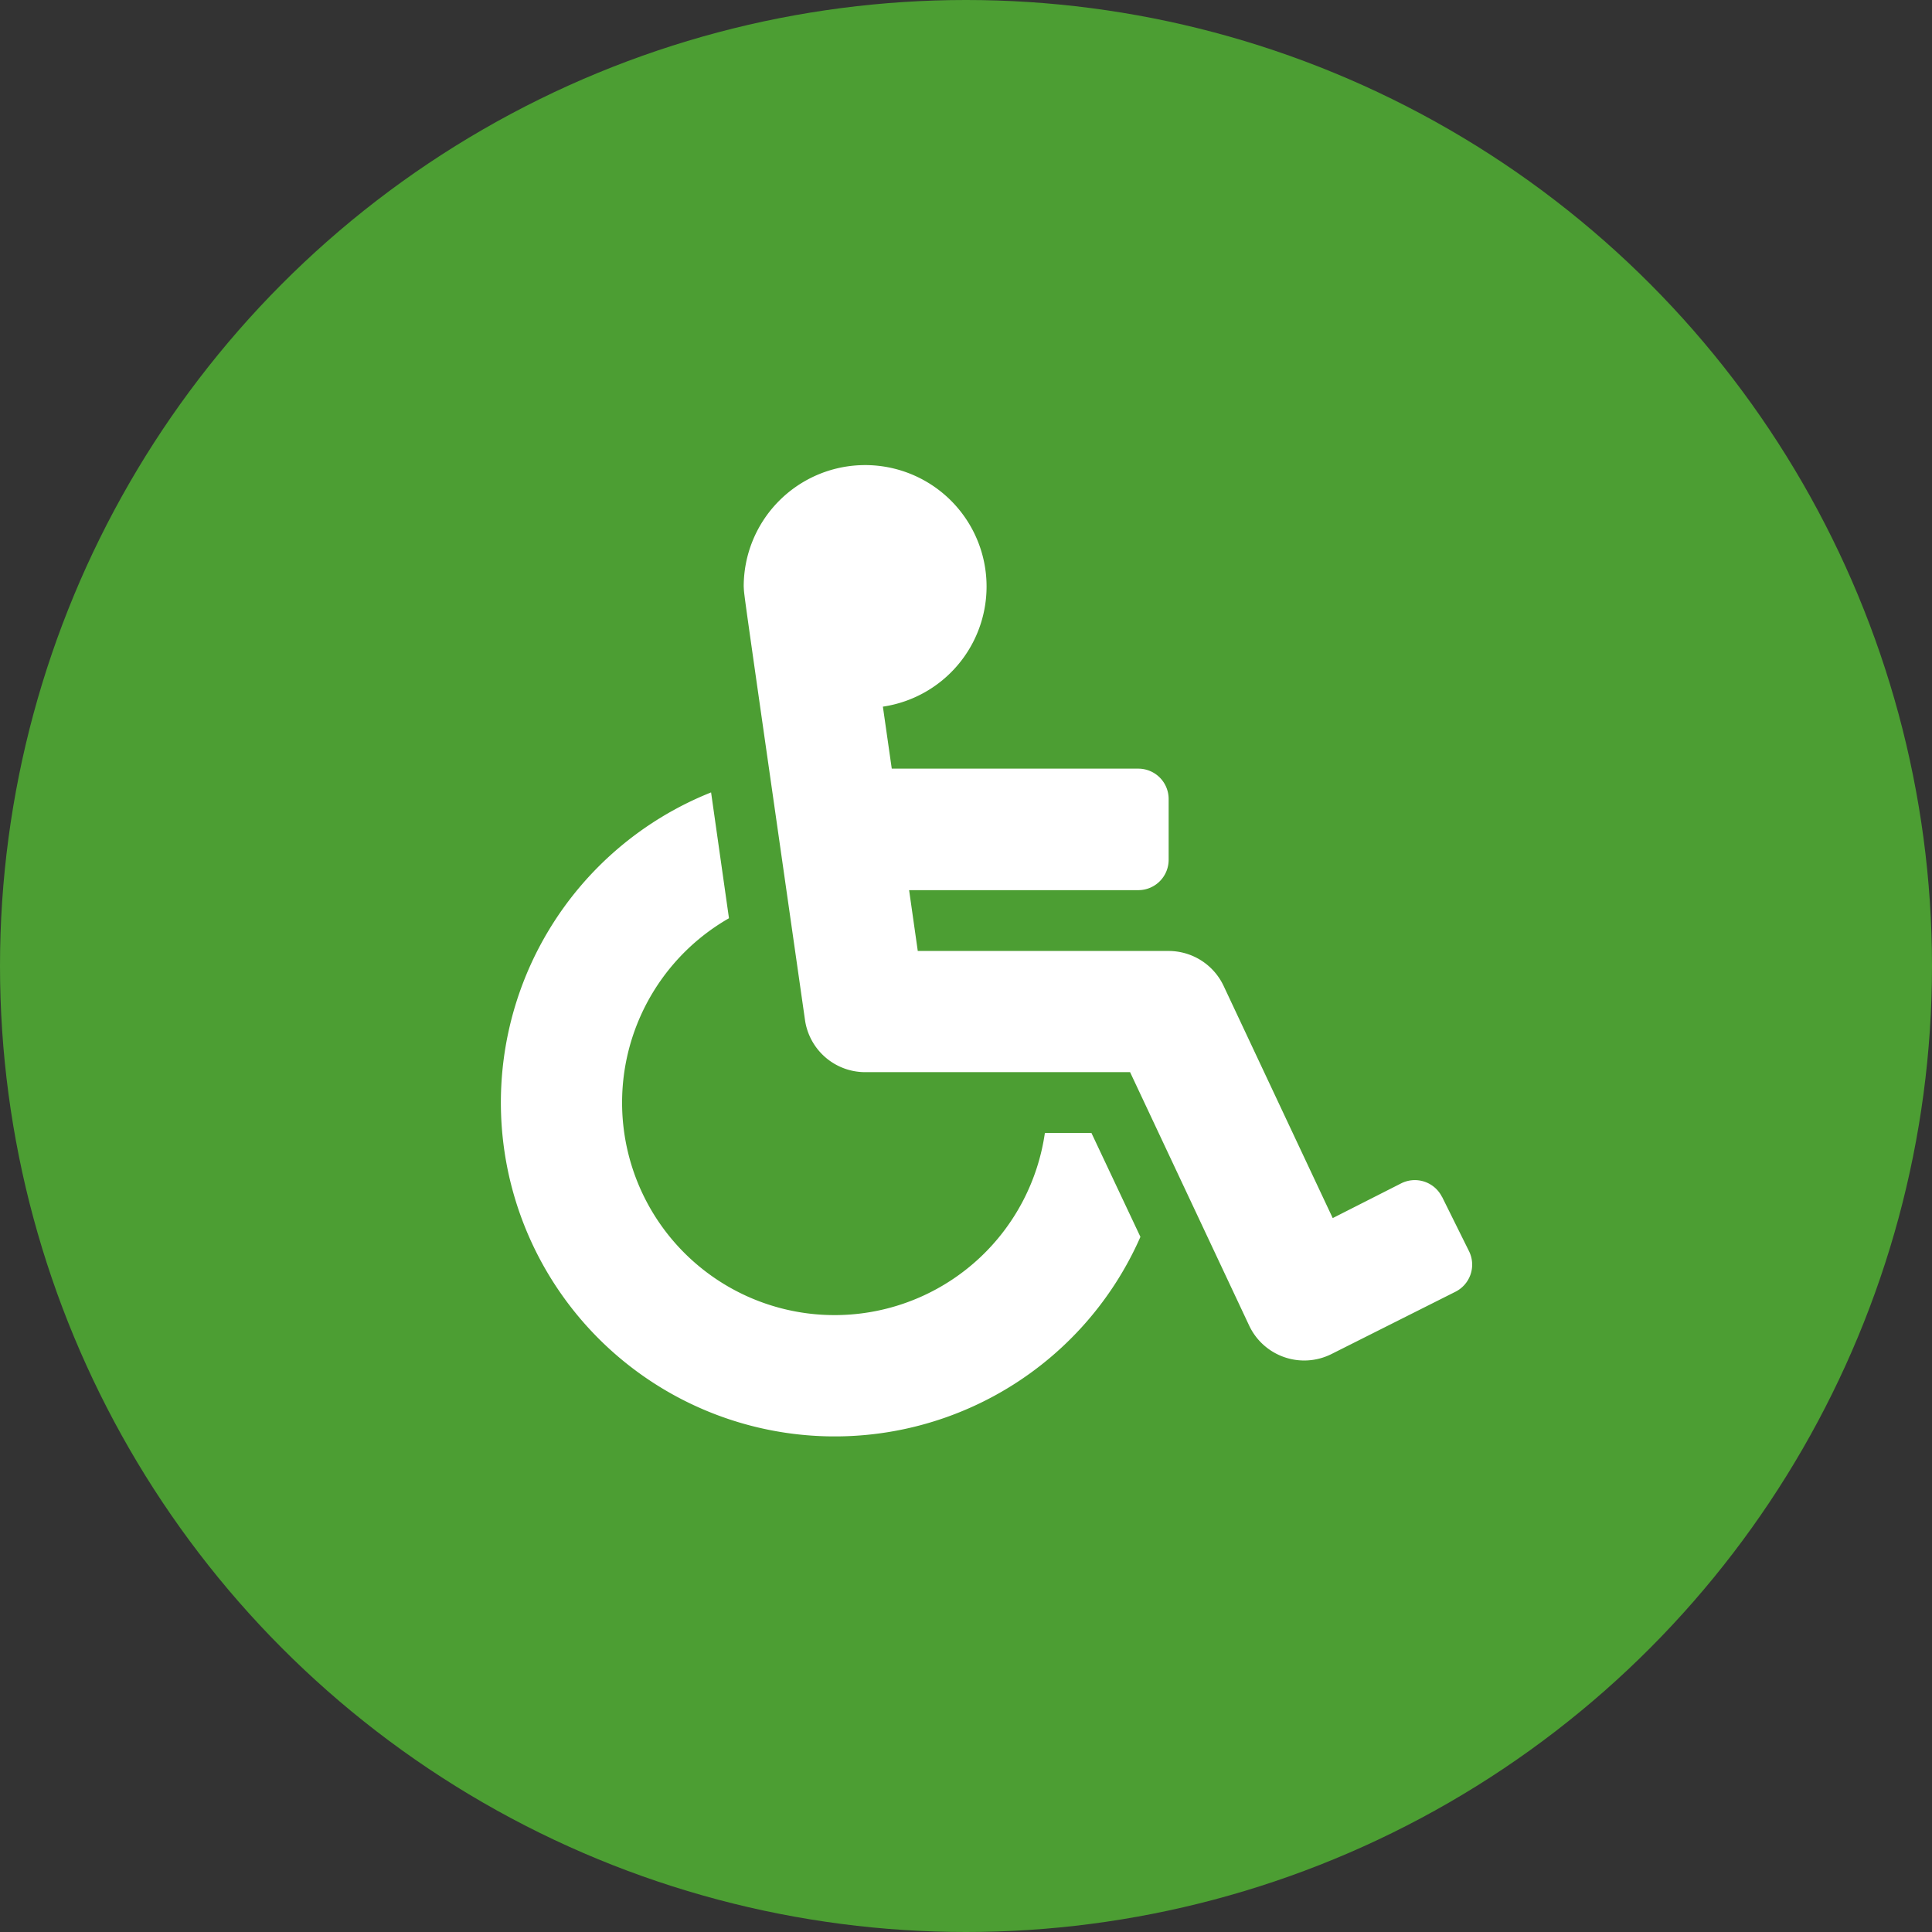
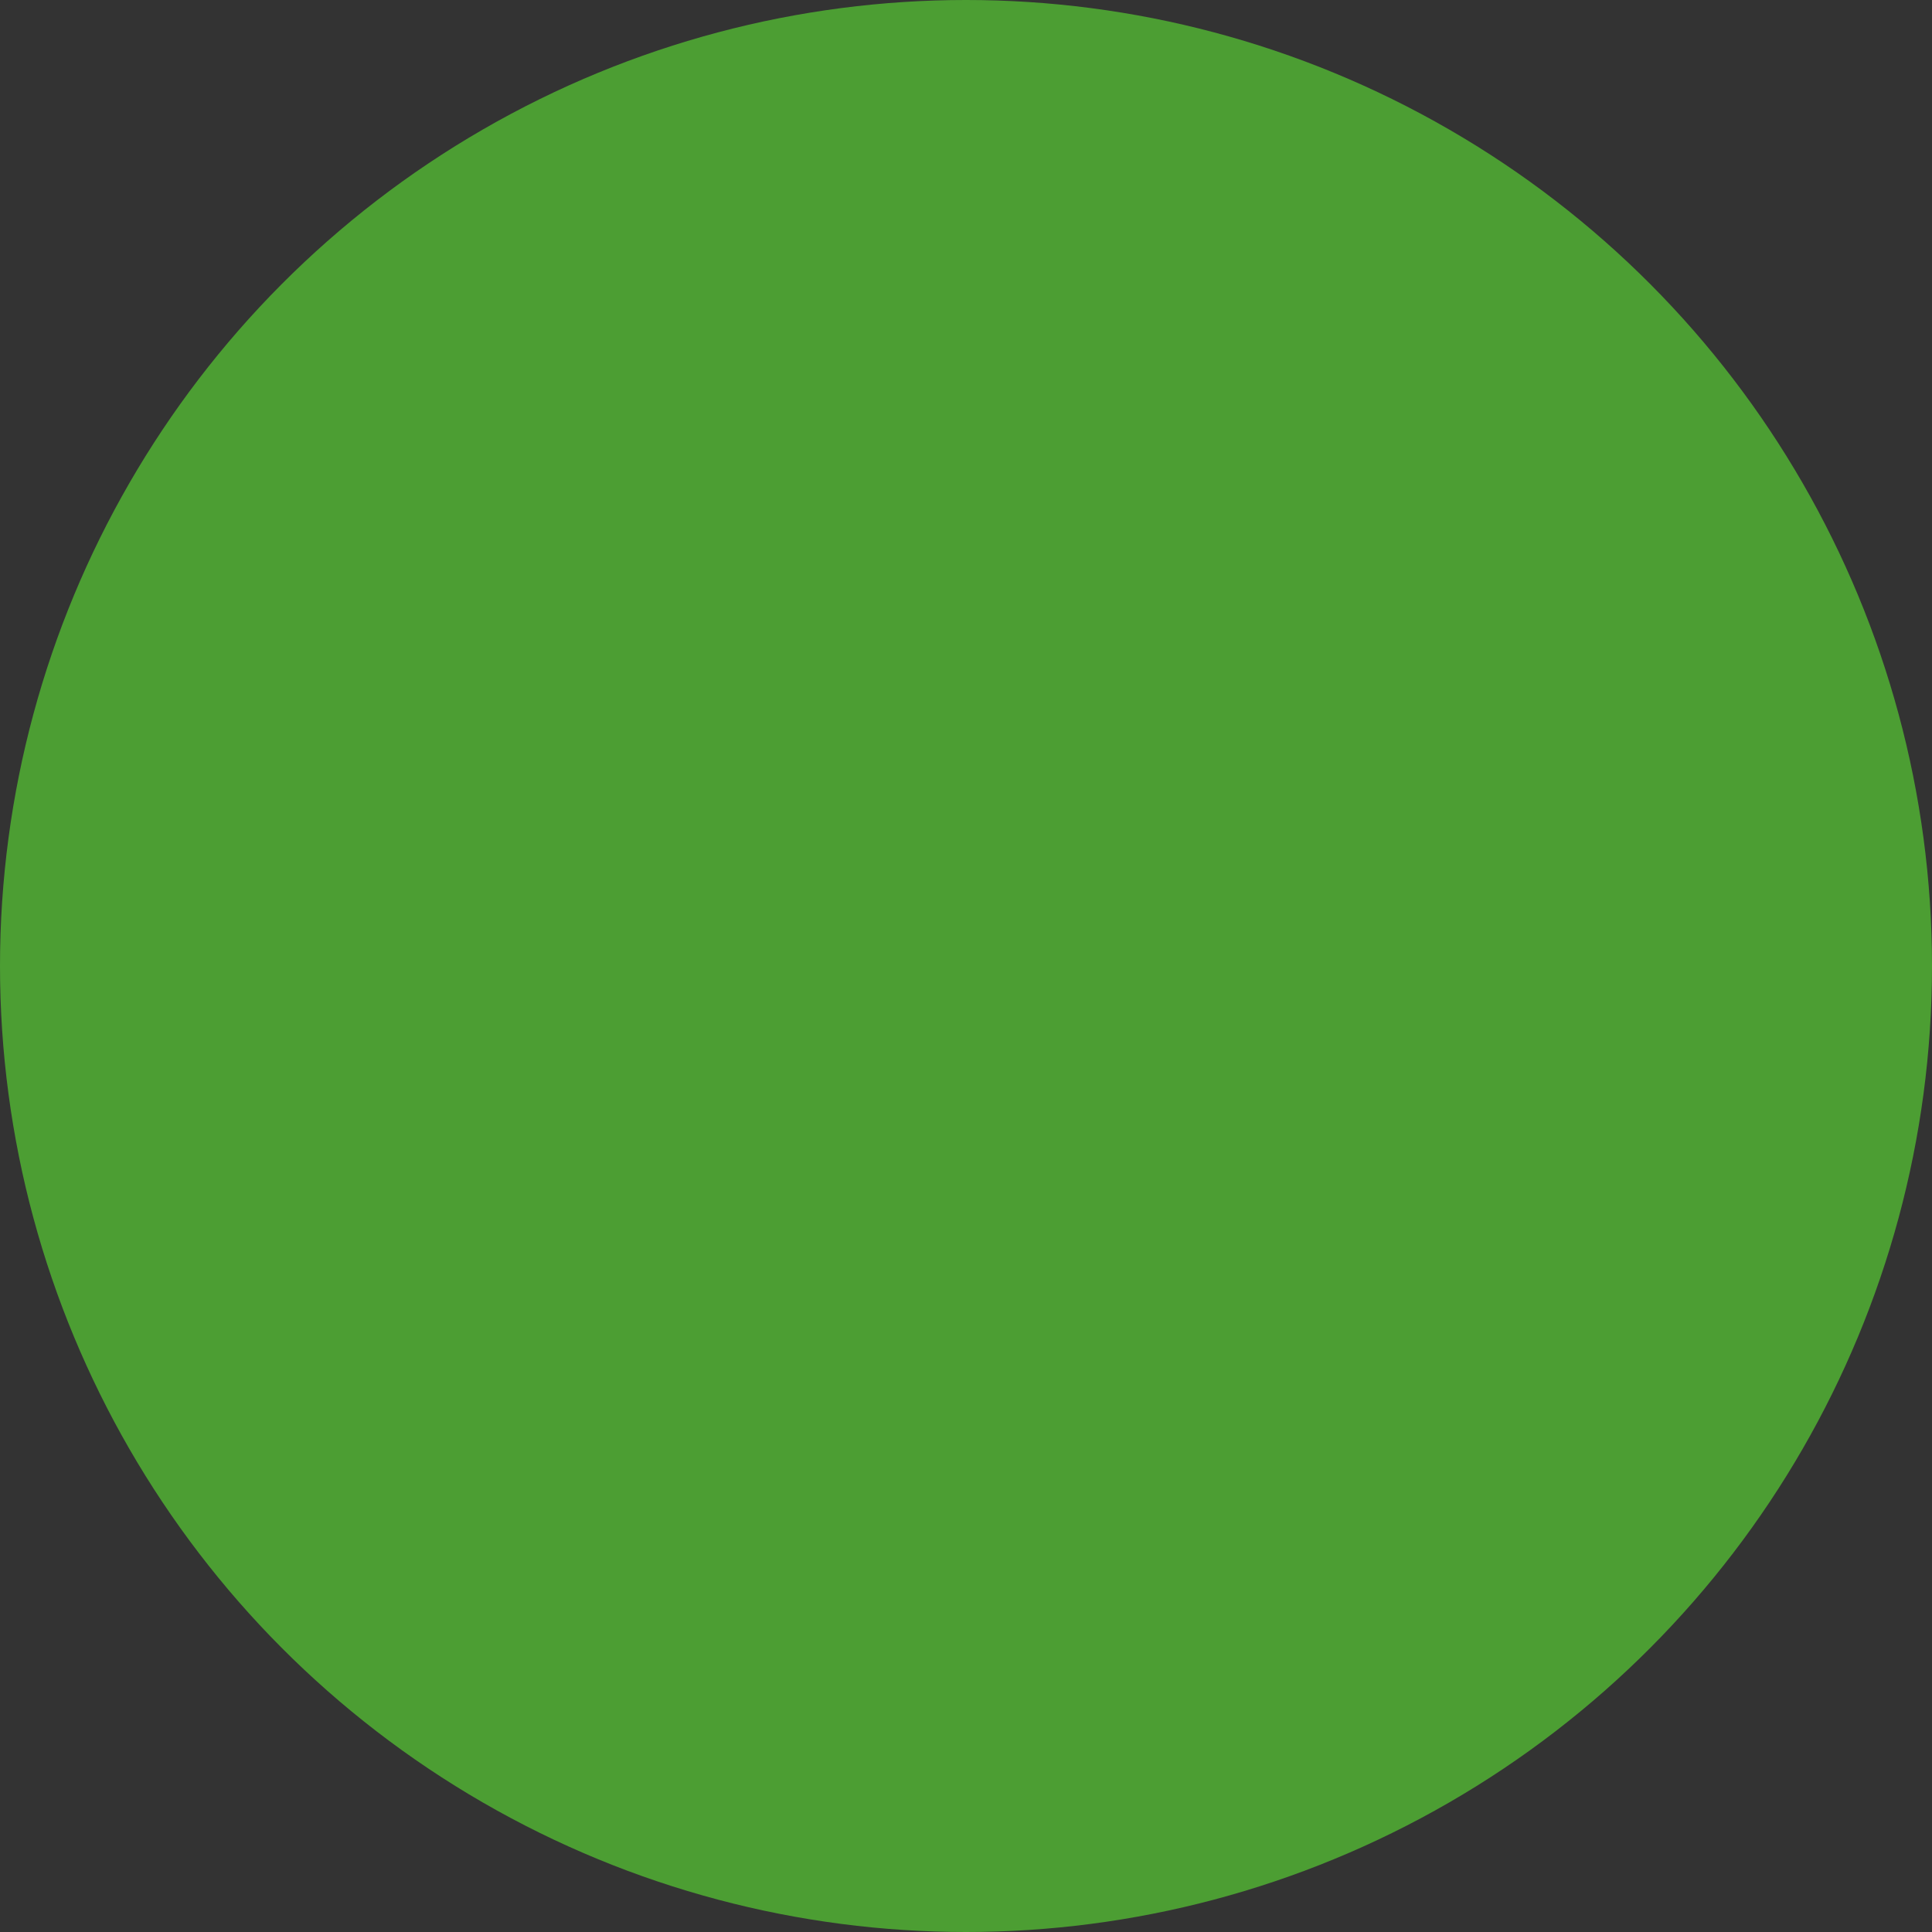
<svg xmlns="http://www.w3.org/2000/svg" width="54" height="54" viewBox="0 0 54 54">
  <rect x="0" y="0" width="54" height="54" fill="#333333" stroke="none" />
  <g id="Group_31" data-name="Group 31" transform="translate(-767 -781)">
    <circle id="Ellipse_2" data-name="Ellipse 2" cx="27" cy="27" r="27" transform="translate(767 781)" fill="#4c9e33" />
-     <path id="wheelchair-solid" d="M26.305,20.45l.754,1.52a.848.848,0,0,1-.383,1.137l-3.471,1.744a1.7,1.7,0,0,1-2.29-.8l-3.329-7.084H10.181A1.7,1.7,0,0,1,8.5,15.511C6.7,2.933,6.807,3.714,6.787,3.394a3.394,3.394,0,1,1,3.89,3.357l.248,1.733h6.891a.848.848,0,0,1,.848.848v1.7a.848.848,0,0,1-.848.848H11.41l.242,1.7h7.012a1.7,1.7,0,0,1,1.536.975l3.05,6.491,1.918-.973a.848.848,0,0,1,1.137.383Zm-9.8-1.785h-1.3a5.939,5.939,0,1,1-8.83-6l-.5-3.517a9.332,9.332,0,1,0,12,12.423Z" transform="translate(781 794)" fill="#fff" />
  </g>
</svg>